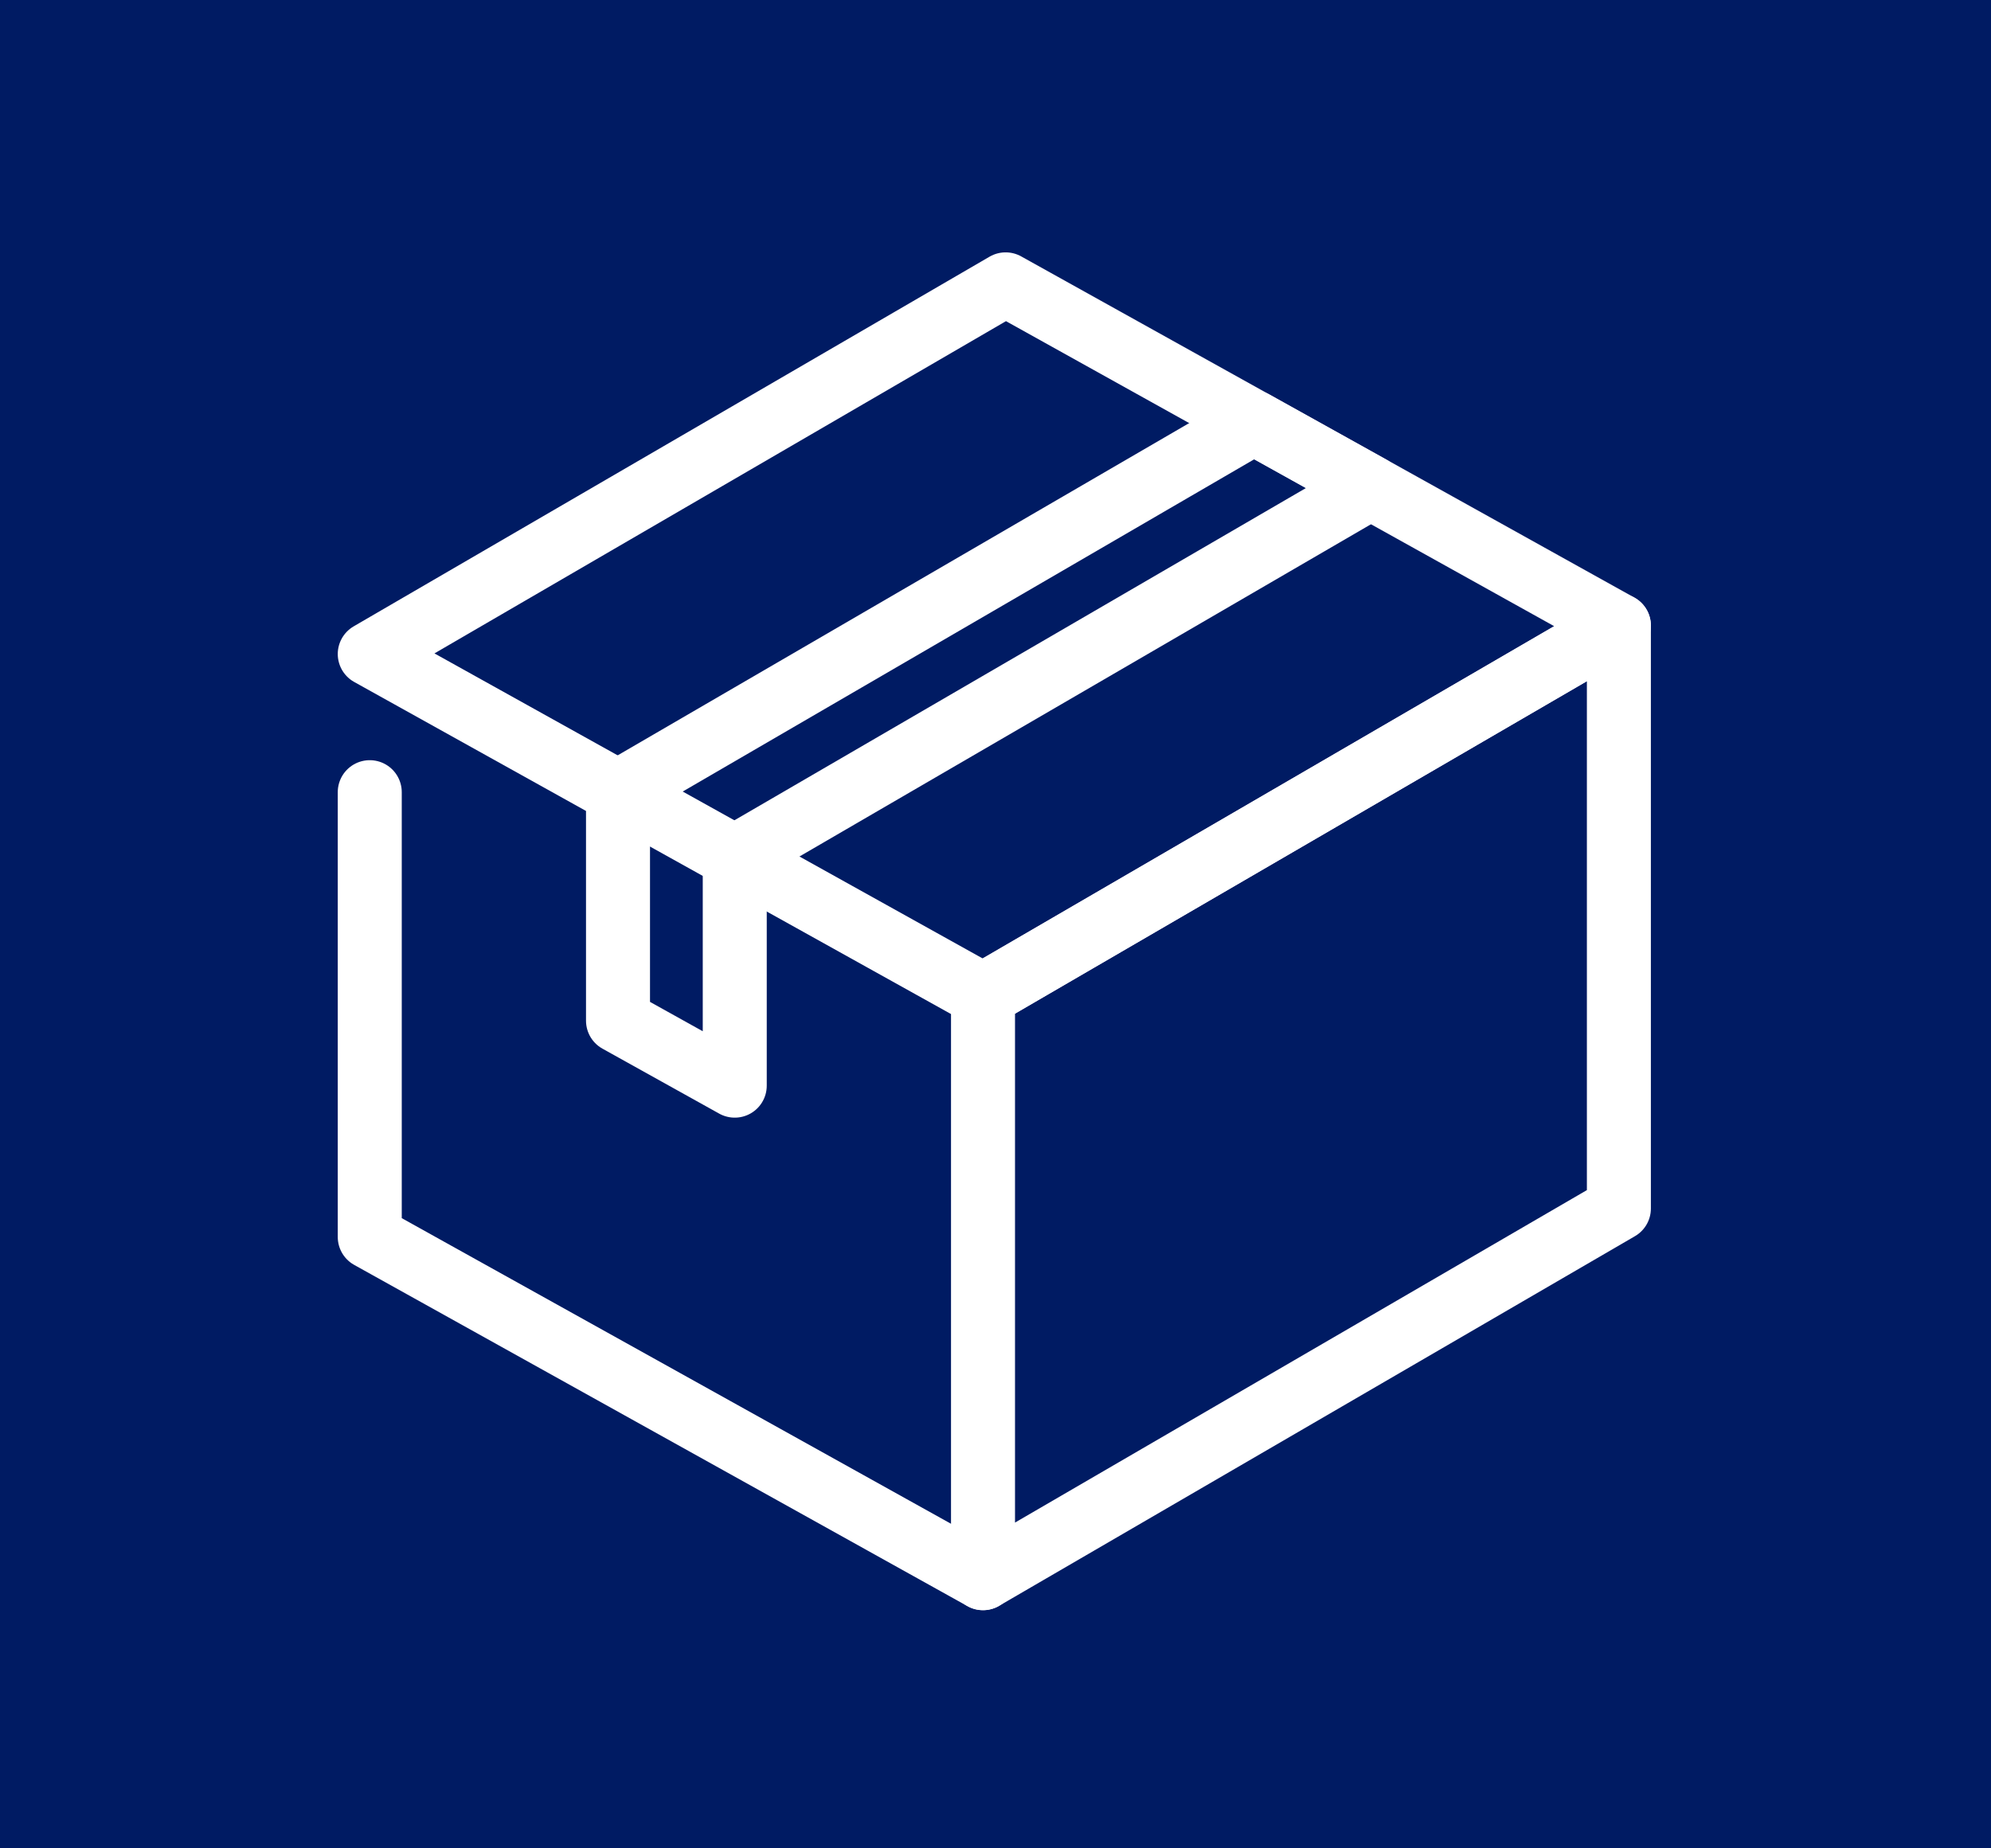
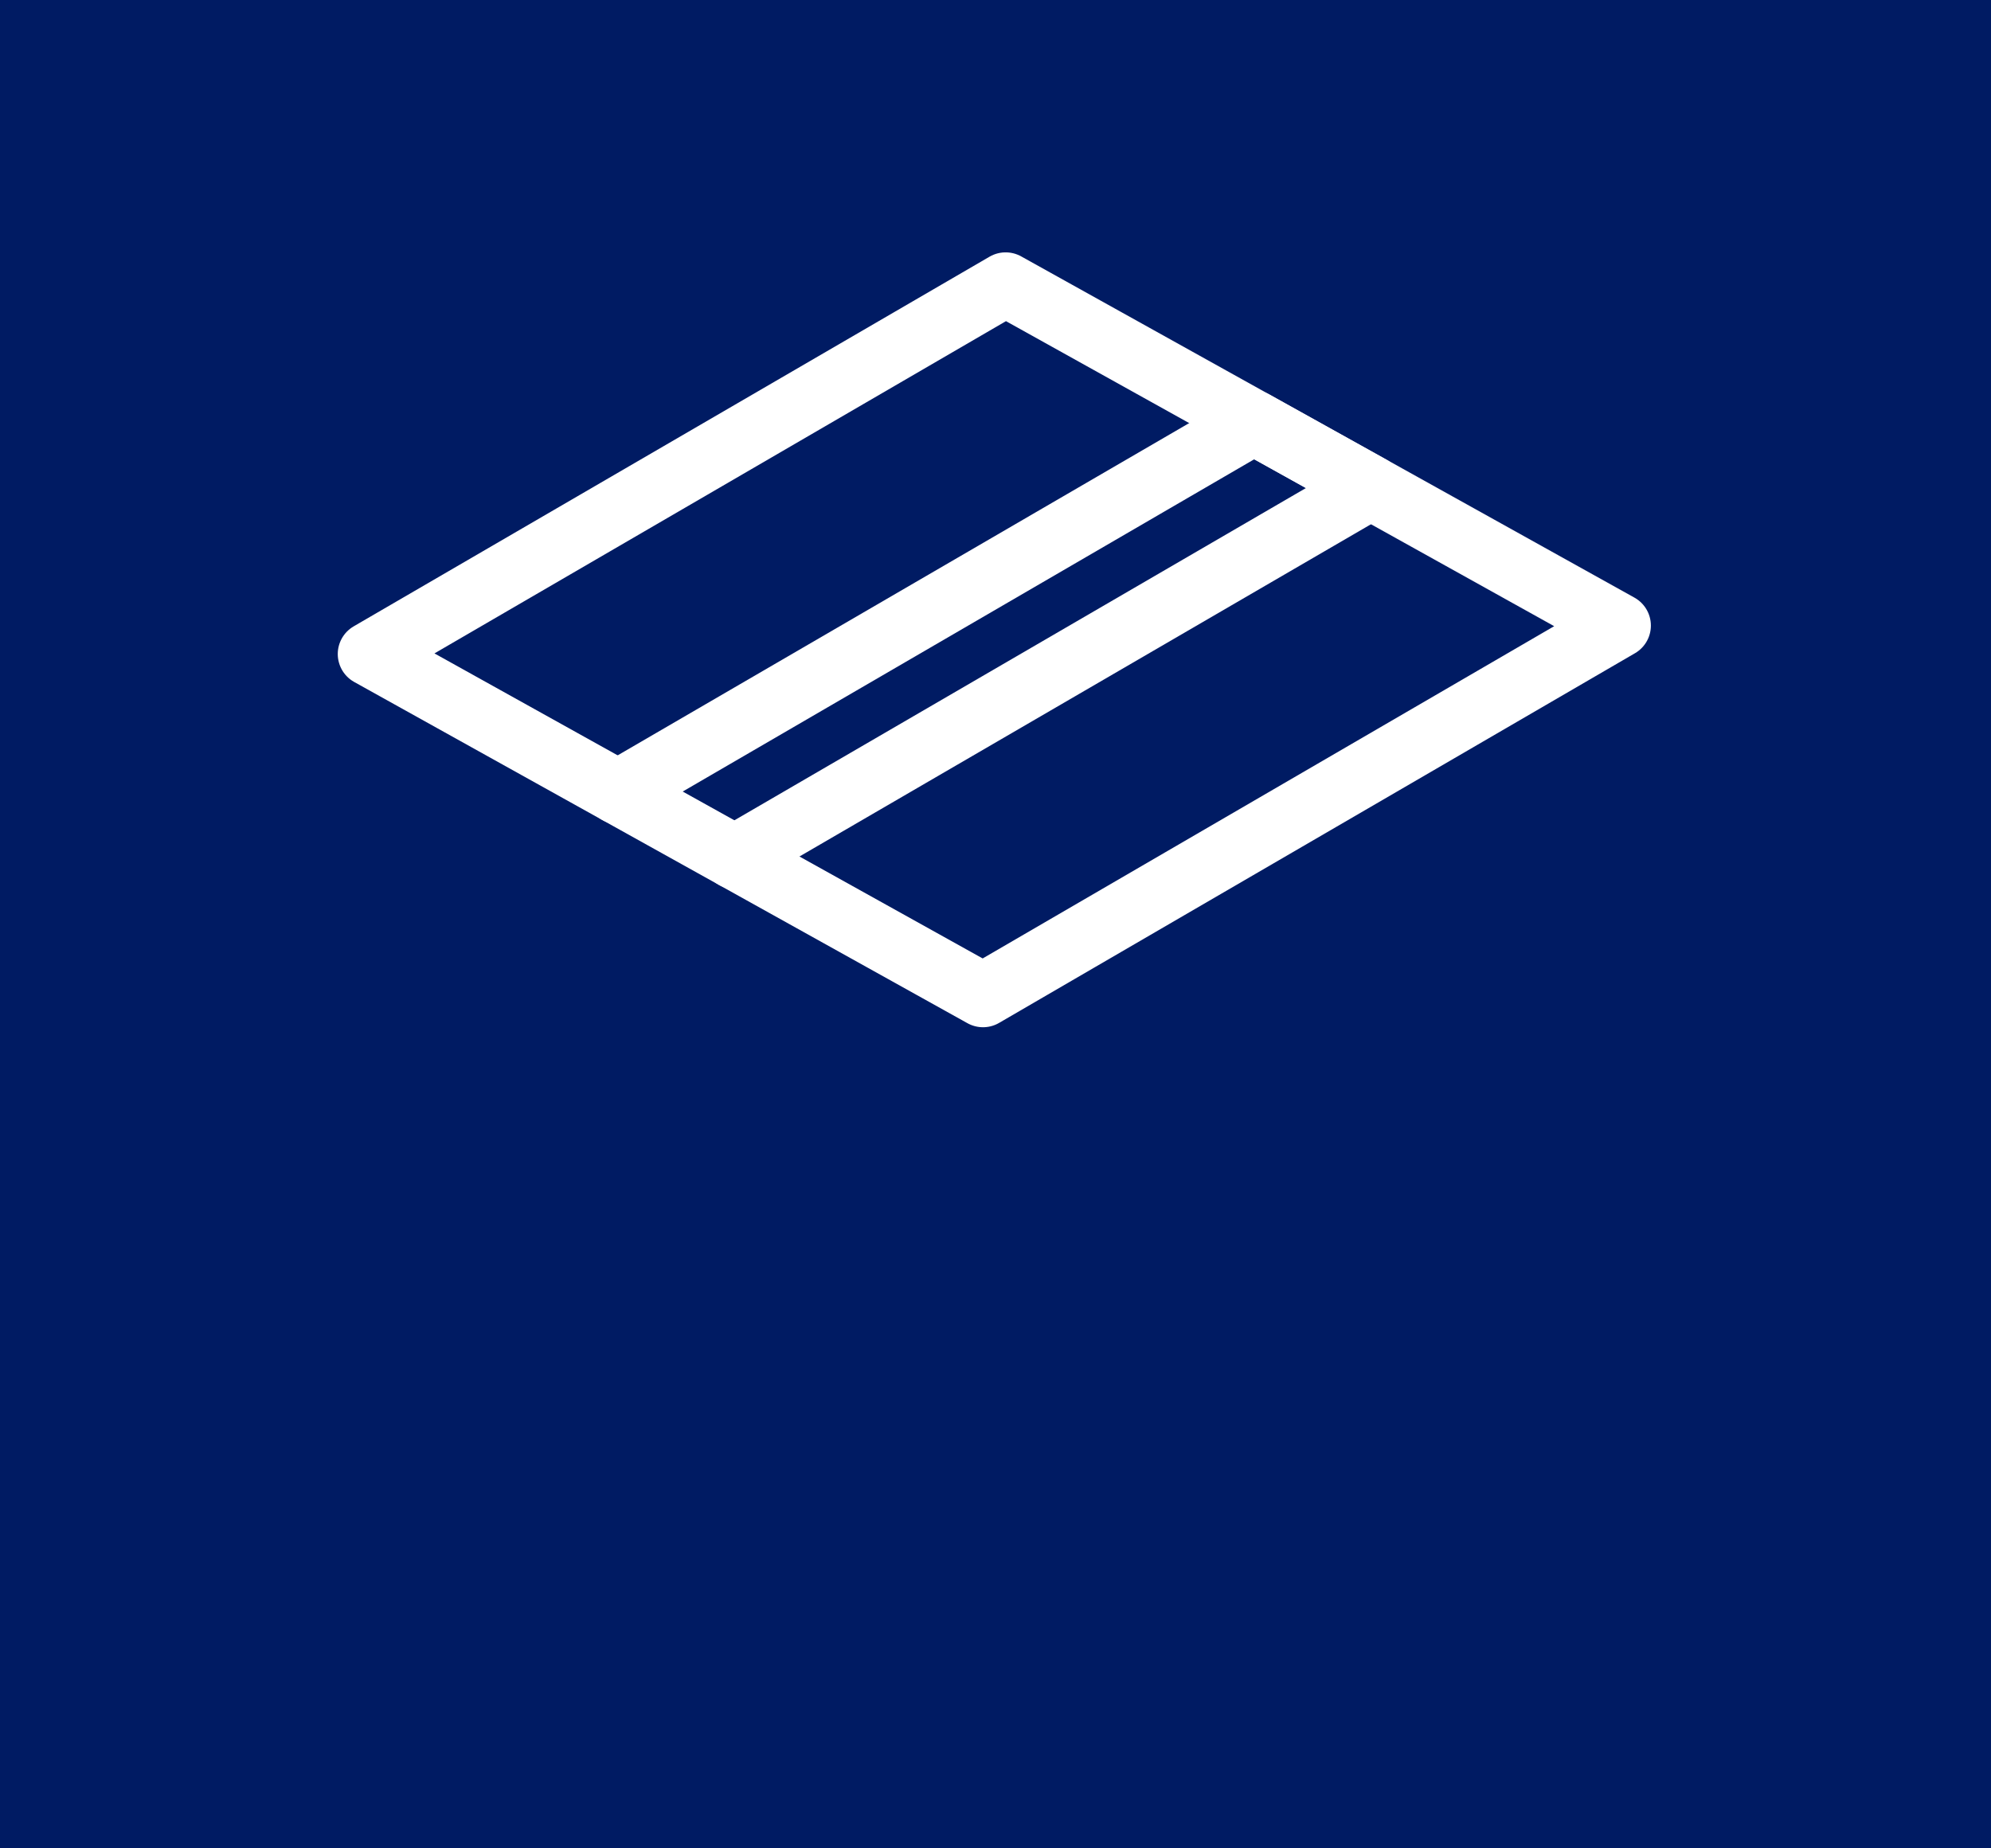
<svg xmlns="http://www.w3.org/2000/svg" width="140" height="130" viewBox="0 0 140 130">
  <g id="sec02-img01" transform="translate(-200 -1630)">
    <rect id="長方形_190" data-name="長方形 190" width="140" height="130" transform="translate(200 1630)" fill="#001b63" />
    <g id="グループ_232" data-name="グループ 232" transform="translate(653.178 -97.763)">
-       <path id="パス_342" data-name="パス 342" d="M-315.694,1876.81v-41l44.712-26v41Z" transform="translate(-68.362 -38.048)" fill="none" stroke="#fff" stroke-linecap="round" stroke-linejoin="round" stroke-width="4.5" />
      <path id="パス_343" data-name="パス 343" d="M-384.056,1797.762l-43.122-24,44.712-26,43.122,24Z" fill="none" stroke="#fff" stroke-linecap="round" stroke-linejoin="round" stroke-width="4.5" />
      <path id="パス_344" data-name="パス 344" d="M-382.048,1798.88l44.712-26,8.209,4.569-44.712,26" transform="translate(-27.674 -15.402)" fill="none" stroke="#fff" stroke-linecap="round" stroke-linejoin="round" stroke-width="4.5" />
-       <path id="パス_345" data-name="パス 345" d="M-373.839,1844.667v16.075l-8.209-4.569V1840.1" transform="translate(-27.674 -56.621)" fill="none" stroke="#fff" stroke-linecap="round" stroke-linejoin="round" stroke-width="4.5" />
-       <path id="パス_346" data-name="パス 346" d="M-384.056,1895.383l-43.122-24V1840.1" transform="translate(0 -56.621)" fill="none" stroke="#fff" stroke-linecap="round" stroke-linejoin="round" stroke-width="4.5" />
    </g>
  </g>
</svg>